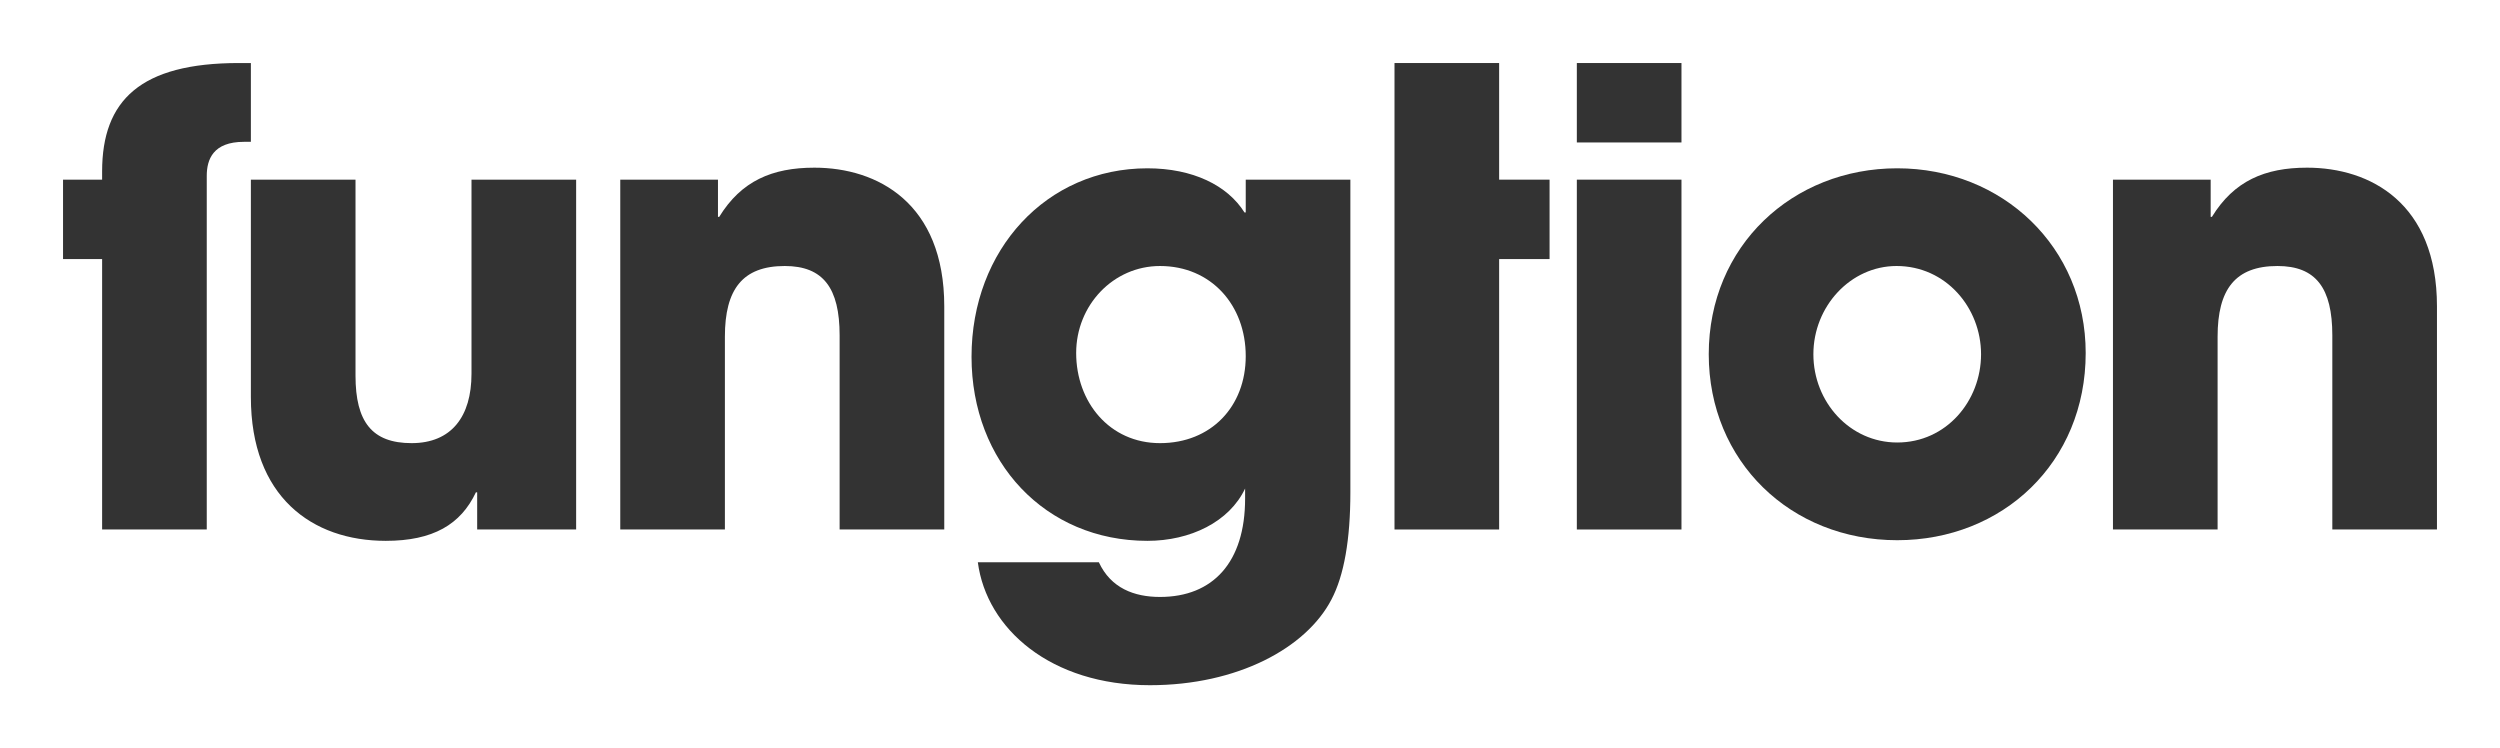
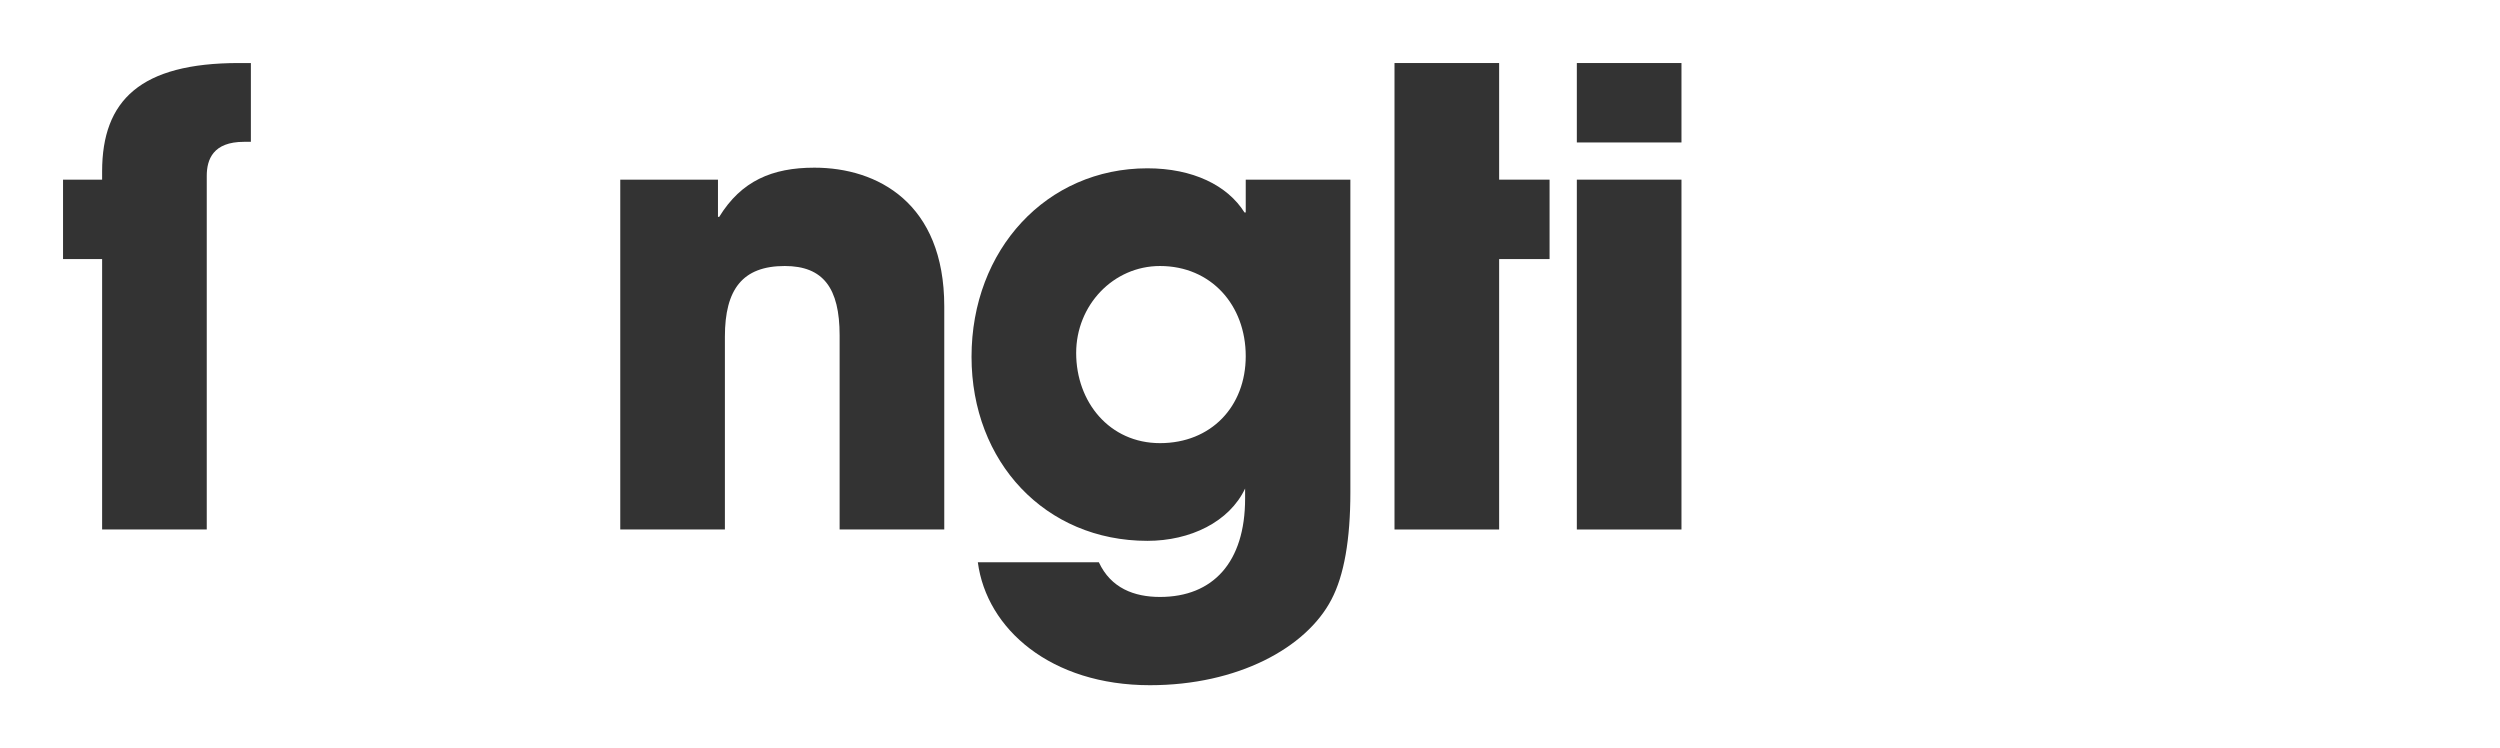
<svg xmlns="http://www.w3.org/2000/svg" version="1.1" id="Layer_1" x="0px" y="0px" width="793.199px" height="237.397px" viewBox="0 0 793.199 237.397" xml:space="preserve">
  <g>
    <path fill="#333333" d="M32.4,167.998V82.199H20v-25.2h12.4v-2.6C32.4,31.8,44.6,20,75.799,20h3.8v25h-2.2 c-9.8,0-11.8,5.6-11.8,10.8v112.198H32.4z" />
-     <path fill="#333333" d="M151.397,167.998v-11.8h-0.4c-4.8,10.2-13.6,15.4-28.6,15.4c-23.4,0-42.799-14-42.799-45.6V56.999h33.199 v62.199c0,14.6,5.2,21.4,17.8,21.4s19-8.4,19-22V56.999h33.199v110.999H151.397z" />
    <path fill="#333333" d="M266.395,167.998v-61.599c0-15-5.2-22-17.4-22c-13.4,0-19,7.4-19,22.399v61.199h-33.199V56.999h31v11.8h0.4 c7-11.399,16.8-15.6,30.199-15.6c20,0,41.199,11.2,41.199,44v70.799H266.395z" />
    <path fill="#333333" d="M395.046,154.998c-5,10.6-17.4,16.6-31,16.6c-32.4,0-55.799-25-55.799-58.399 c0-34,23.8-59.799,55.799-59.799c14.4,0,25.399,5.4,30.8,14h0.4v-10.4h33.199v99.199c0,15-2,26.399-6,34 c-8,15.4-29.799,27.2-57.599,27.2c-31.399,0-51.799-17.8-54.599-39h38.399c3.8,8.2,11.2,11,19.4,11c16.8,0,27-11,27-31.2V154.998z M395.246,112.999c0-16.2-11-28.6-27.2-28.6c-14.8,0-26.599,12.4-26.599,27.6c0,15.6,10.6,28.6,26.599,28.6 C384.246,140.598,395.246,128.998,395.246,112.999z" />
    <path fill="#333333" d="M442.446,167.998V20h33.199v36.999h16v25.2h-16v85.799H442.446z" />
    <path fill="#333333" d="M500.298,45.199V20h33.199v25.199H500.298z M500.298,167.998V56.999h33.199v110.999H500.298z" />
-     <path fill="#333333" d="M601.949,171.397c-33.799,0-59.799-25-59.799-58.999c0-34.399,26.6-58.999,59.799-58.999 c33.399,0,59.799,25,59.799,58.599C661.748,146.798,635.348,171.397,601.949,171.397z M628.548,112.398c0-14.8-11.2-28-26.8-28 c-14.6,0-26.399,12.8-26.399,28s11.6,28,26.6,28C617.548,140.398,628.548,127.198,628.548,112.398z" />
-     <path fill="#333333" d="M739.999,167.998v-61.599c0-15-5.2-22-17.399-22c-13.4,0-19,7.4-19,22.399v61.199H670.4V56.999h31v11.8h0.4 c7-11.399,16.8-15.6,30.2-15.6c20,0,41.199,11.2,41.199,44v70.799H739.999z" />
  </g>
  <g> </g>
  <g> </g>
  <g> </g>
  <g> </g>
  <g> </g>
  <g> </g>
  <g> </g>
  <g> </g>
  <g> </g>
  <g> </g>
  <g> </g>
  <g> </g>
  <g> </g>
  <g> </g>
  <g> </g>
</svg>